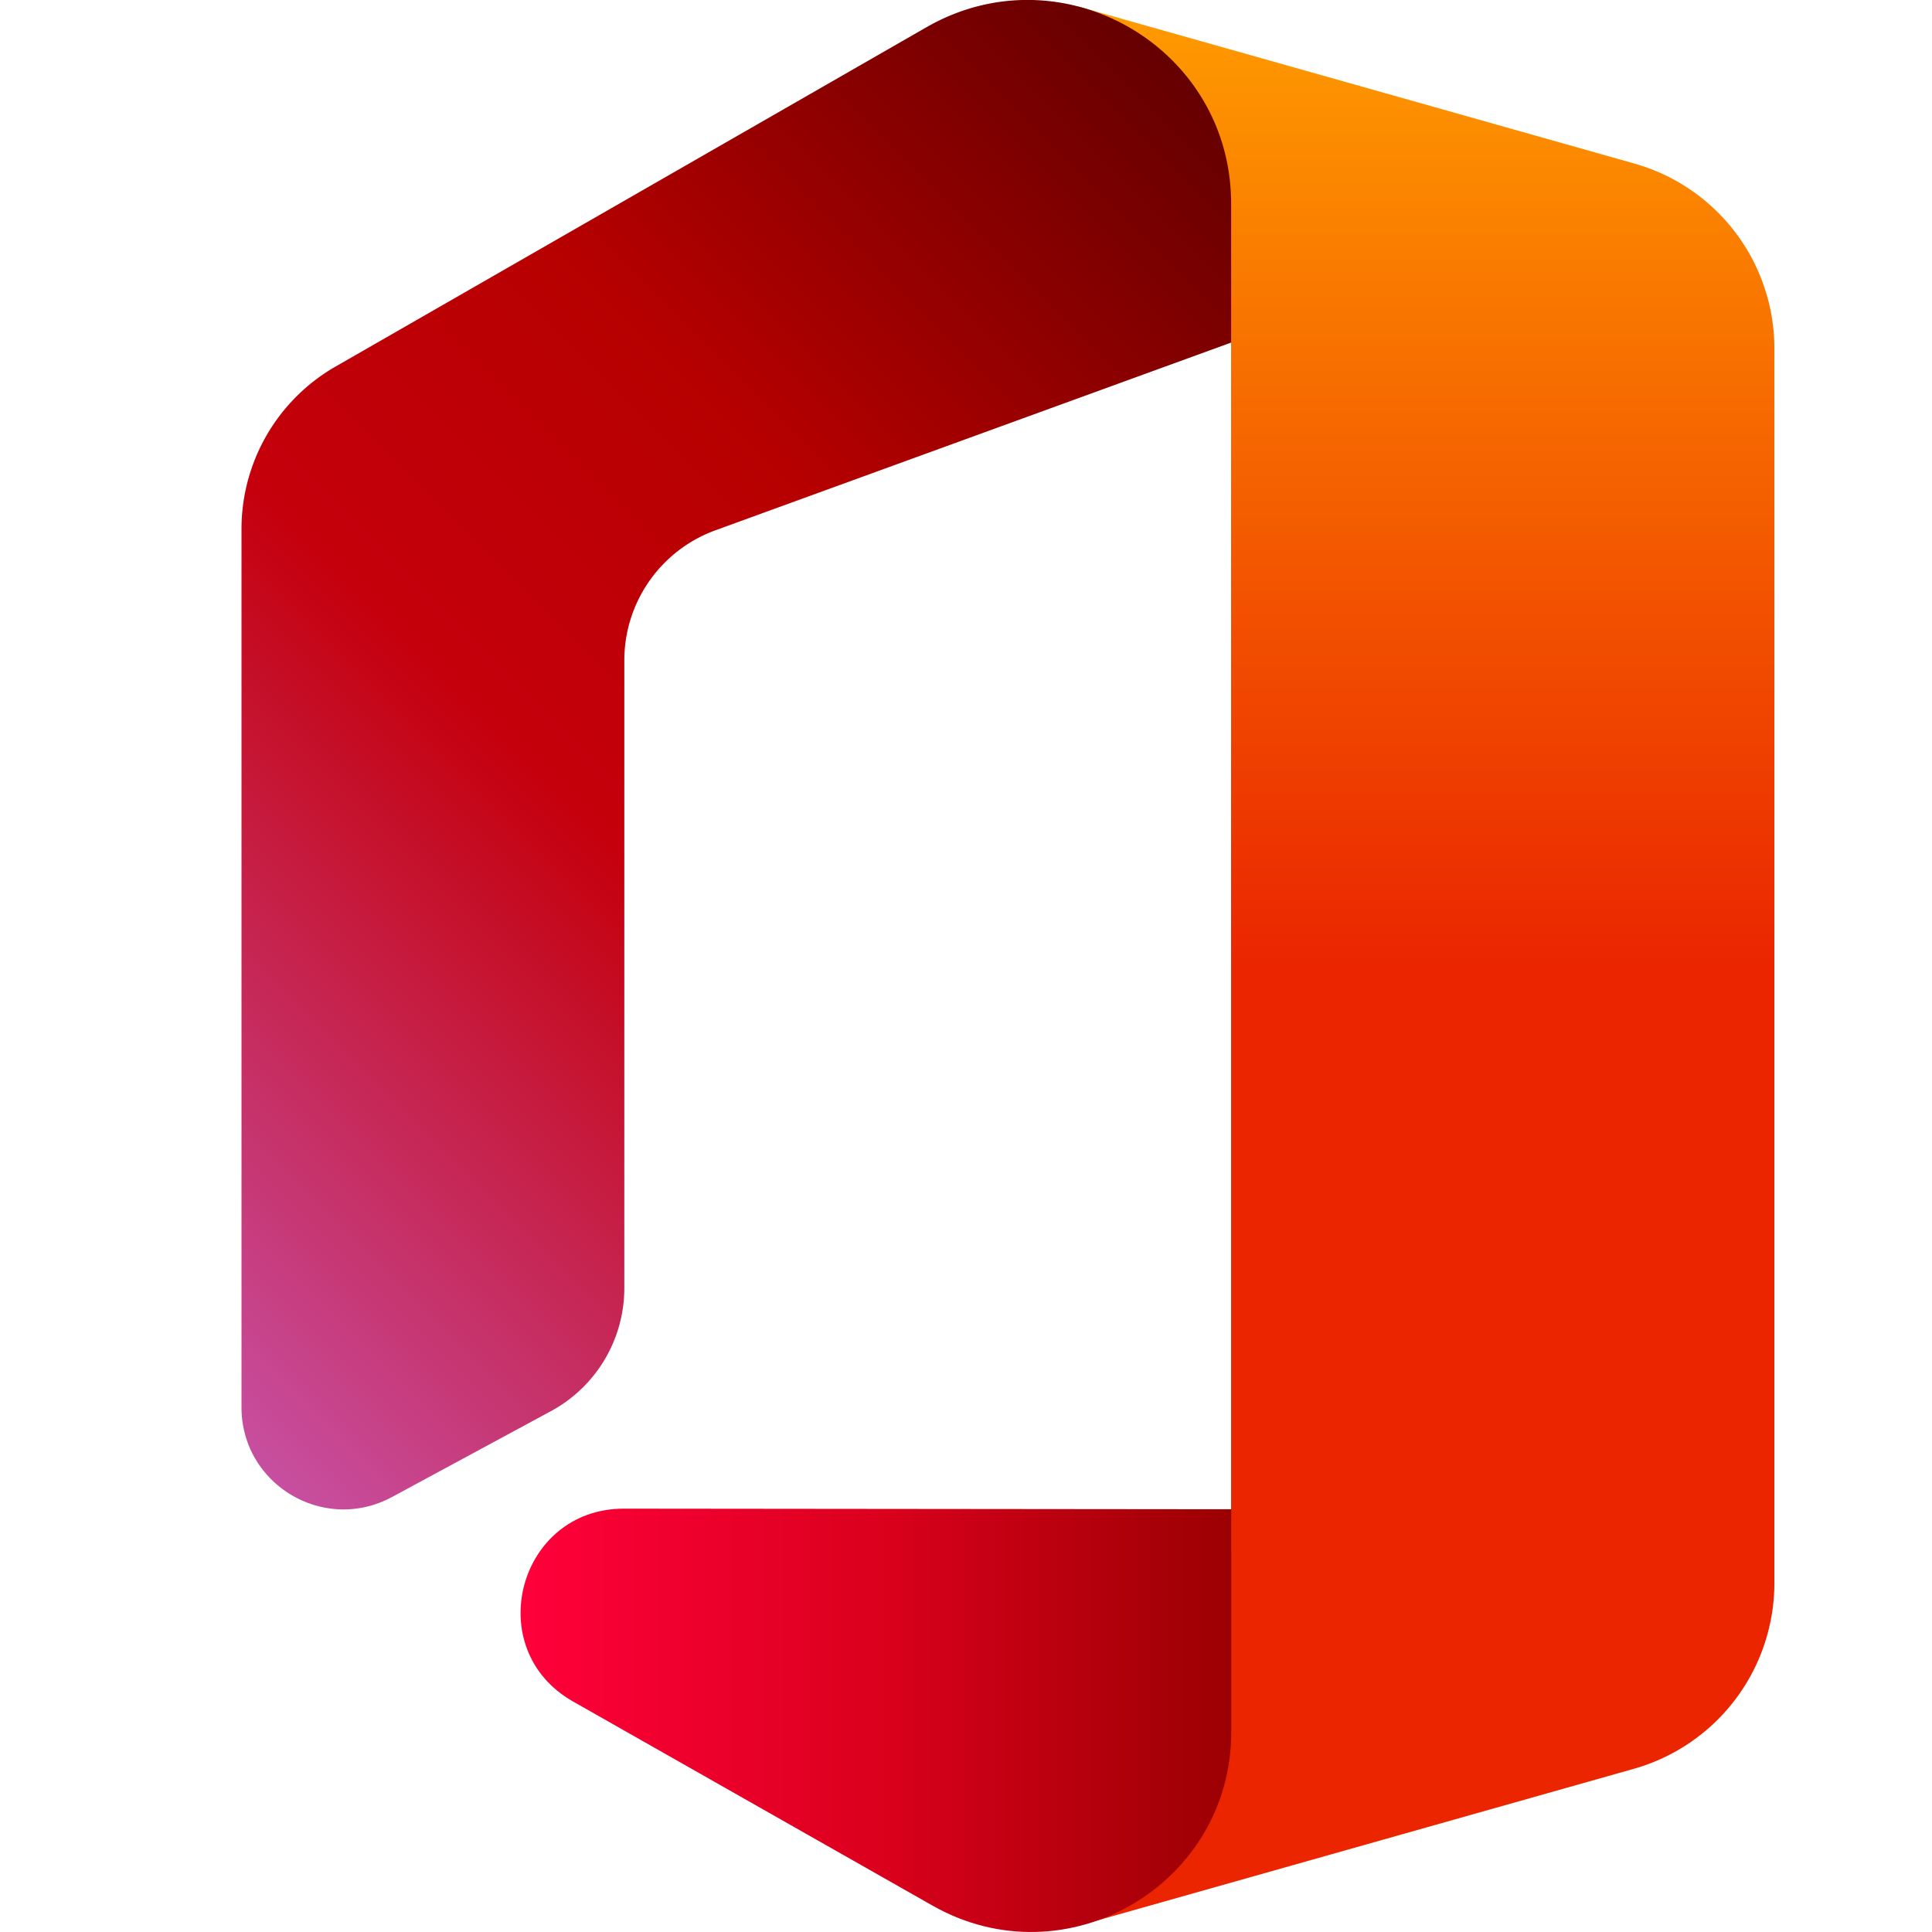
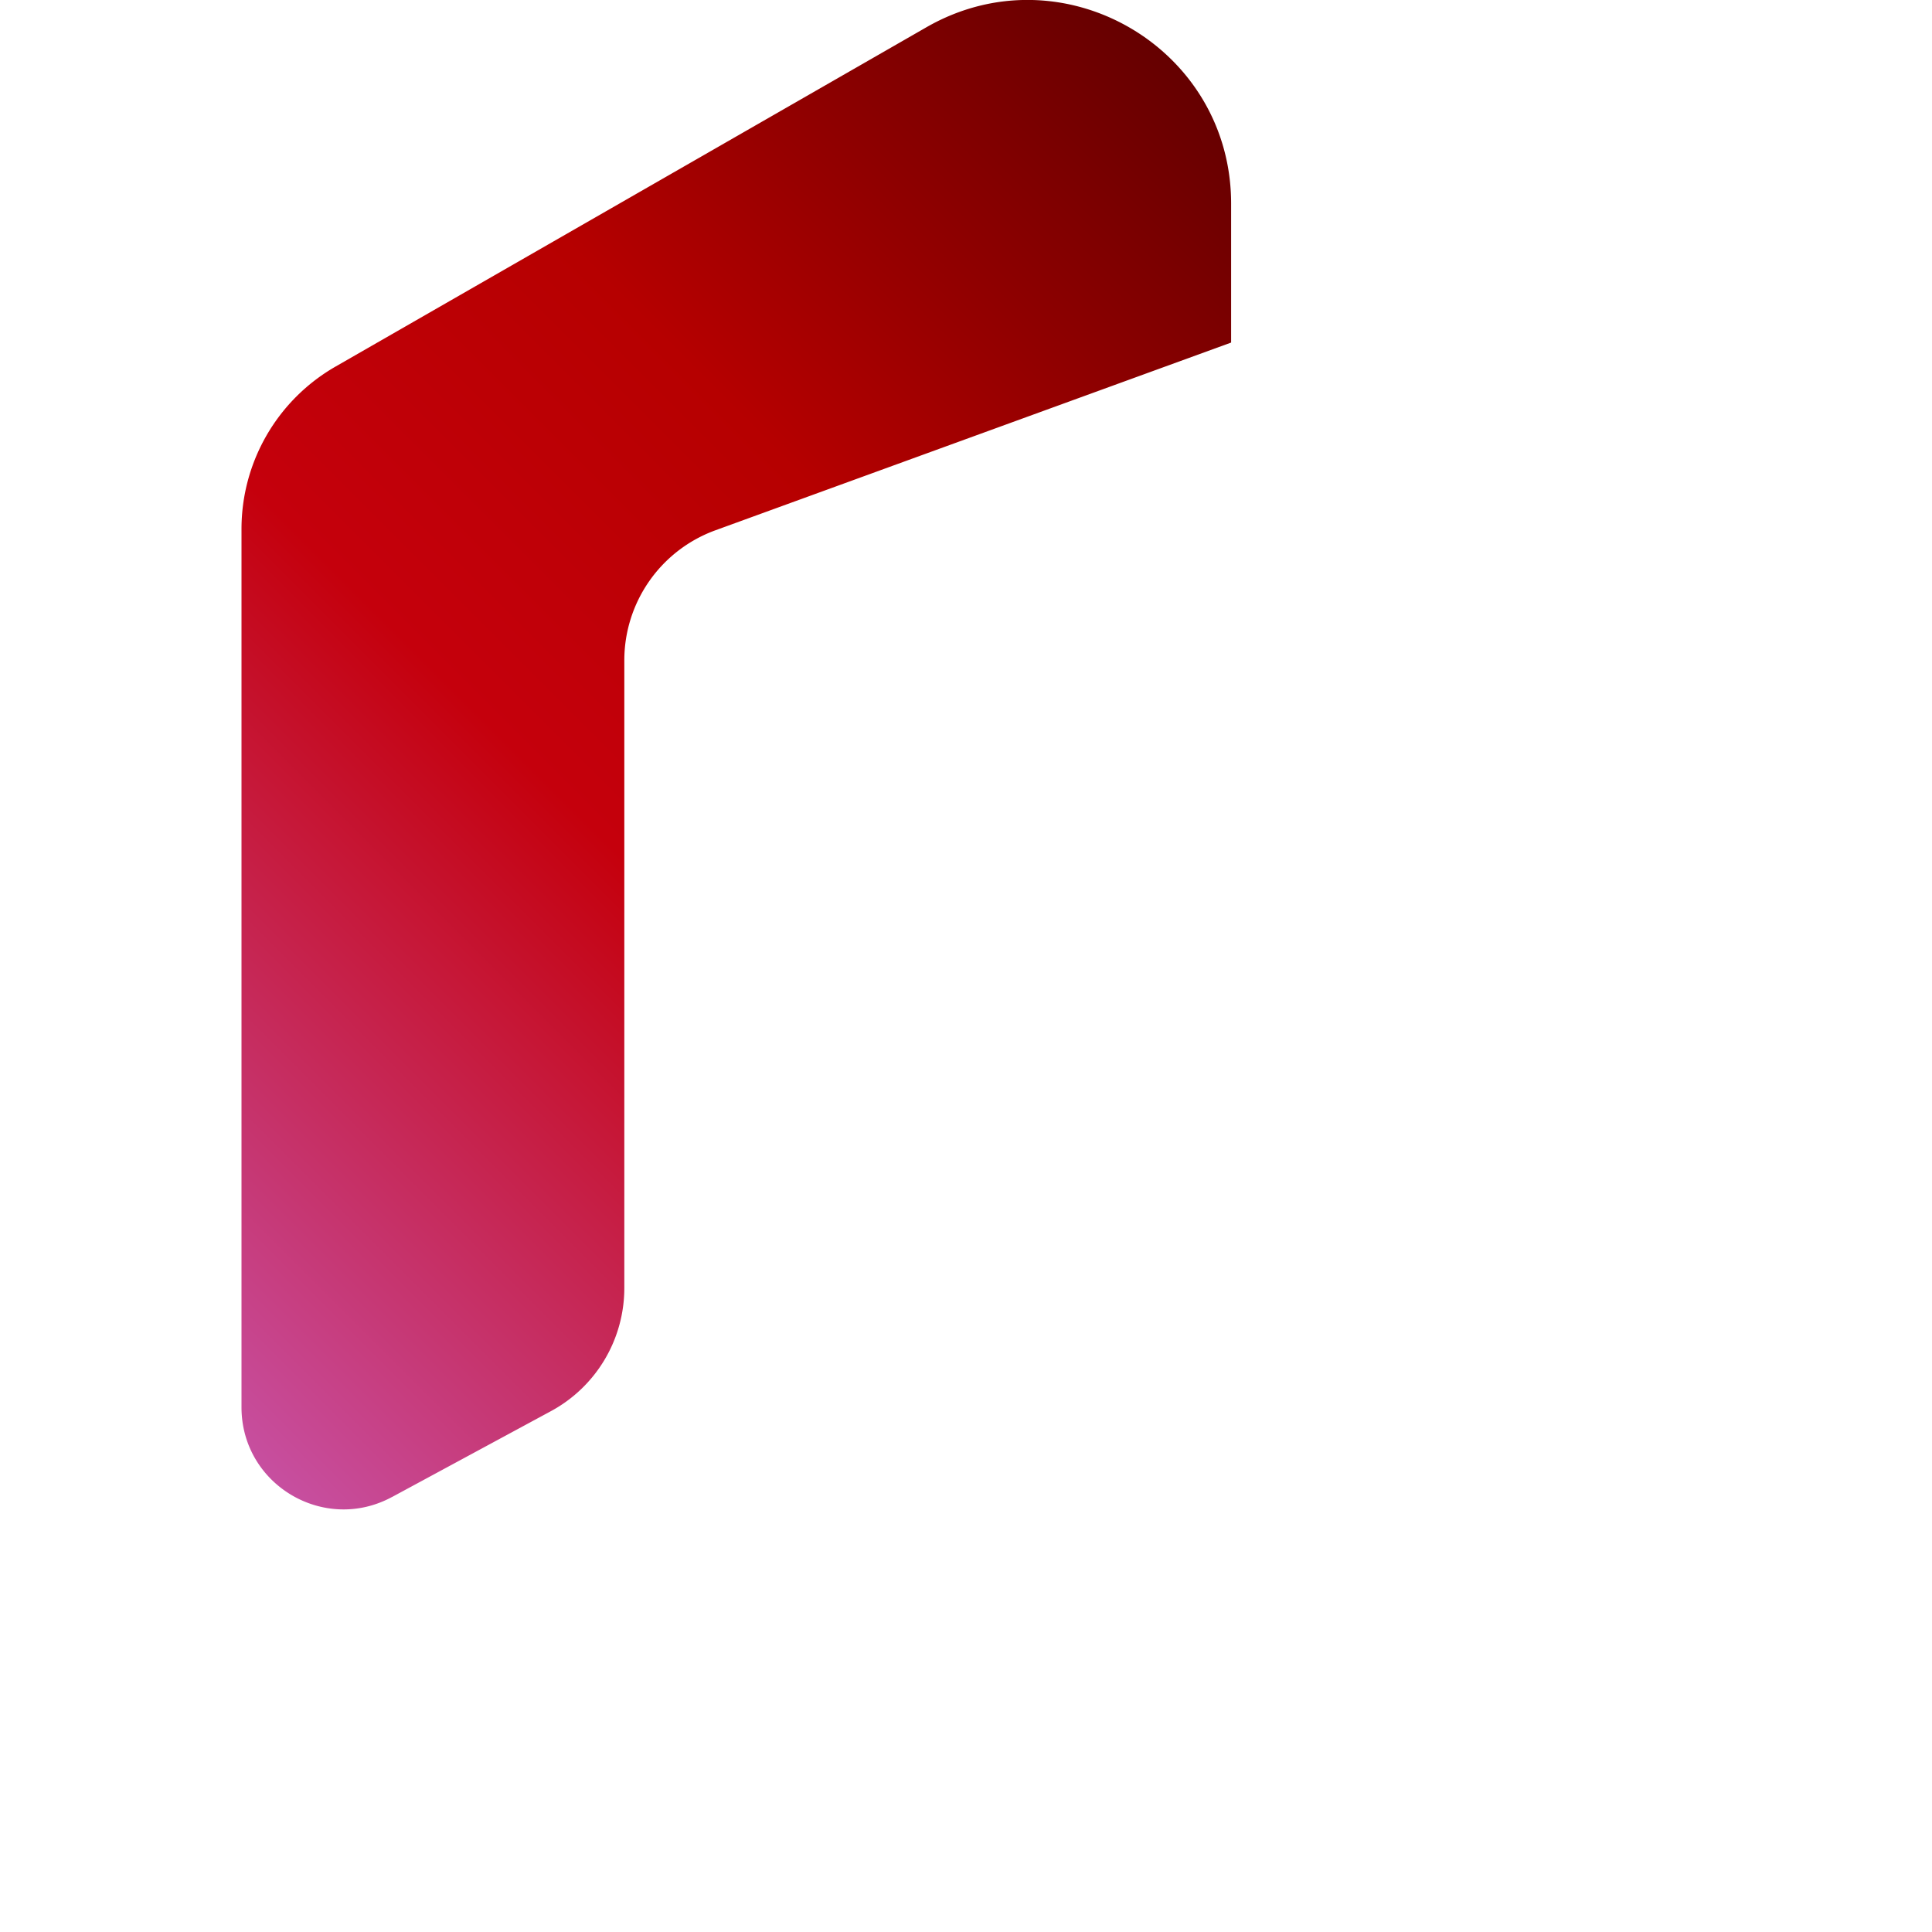
<svg xmlns="http://www.w3.org/2000/svg" width="48" height="48" viewBox="0 0 48 48" fill="none">
-   <path d="m26.887 47.819 13.717-3.877a4.798 4.798 0 0 0 3.48-4.614V8.658a4.774 4.774 0 0 0-3.473-4.593L26.781.159l3.805 8.06v30.337l-3.7 9.263z" fill="url(#xqx38gcbva)" />
  <path d="m9.738 37.194 3.947-2.133a3.476 3.476 0 0 0 1.826-3.058V16.407a3.44 3.44 0 0 1 2.263-3.232l12.813-4.664V5.06c0-3.885-4.201-6.317-7.57-4.383l-14.68 8.43A4.653 4.653 0 0 0 6 13.142v21.821c0 1.92 2.05 3.142 3.738 2.23z" fill="url(#tbsok591db)" />
-   <path d="m23.17 47.345-8.935-5.073c-2.29-1.3-1.365-4.793 1.268-4.79l15.087.015v5.528c0 3.808-4.108 6.2-7.42 4.32z" fill="url(#yrs0wzvfbc)" />
  <defs>
    <linearGradient id="xqx38gcbva" x1="35.247" y1="48" x2="35.247" y2=".193" gradientUnits="userSpaceOnUse">
      <stop stop-color="#EA2500" />
      <stop offset=".5" stop-color="#EA2500" />
      <stop offset="1" stop-color="#FF9B00" />
    </linearGradient>
    <linearGradient id="tbsok591db" x1="1.534" y1="31.55" x2="30.354" y2="2.731" gradientUnits="userSpaceOnUse">
      <stop stop-color="#C74FA0" />
      <stop offset=".42" stop-color="#C5000C" />
      <stop offset=".66" stop-color="#B60000" />
      <stop offset="1" stop-color="#650000" />
    </linearGradient>
    <linearGradient id="yrs0wzvfbc" x1="12.934" y1="42.741" x2="30.59" y2="42.741" gradientUnits="userSpaceOnUse">
      <stop stop-color="#FF003B" />
      <stop offset=".5" stop-color="#DB001D" />
      <stop offset="1" stop-color="#9B0002" />
    </linearGradient>
  </defs>
</svg>